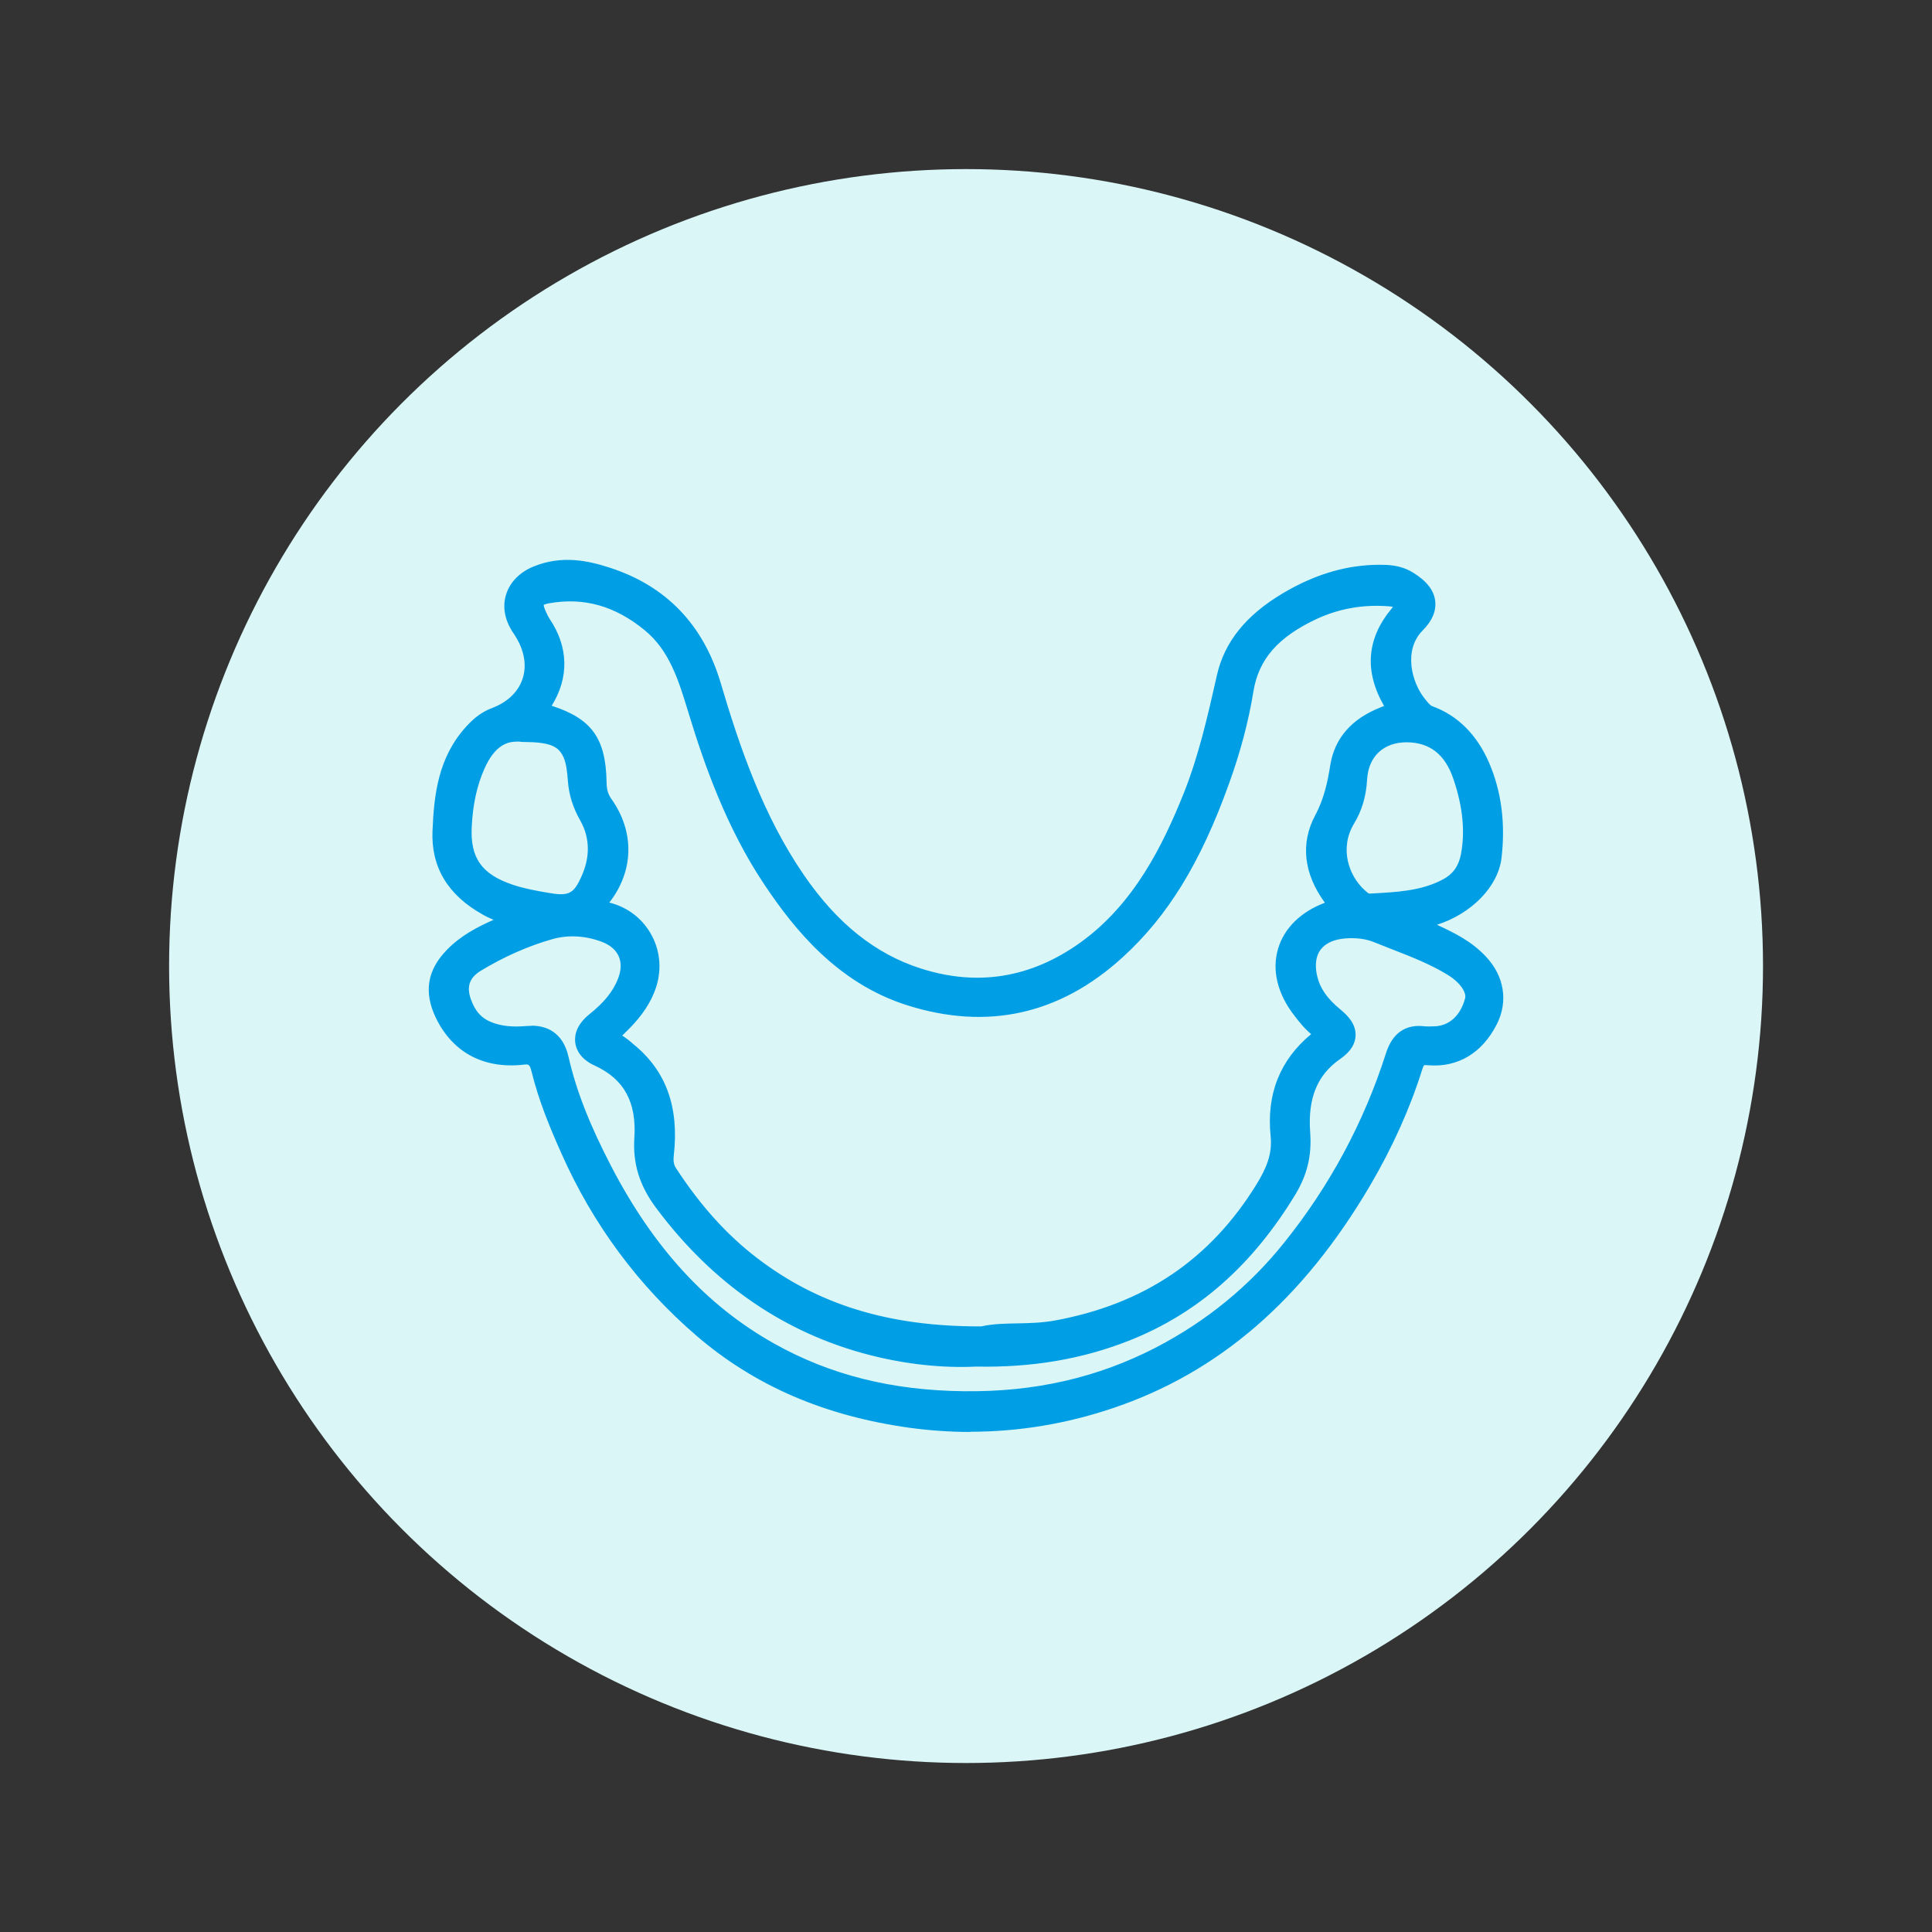
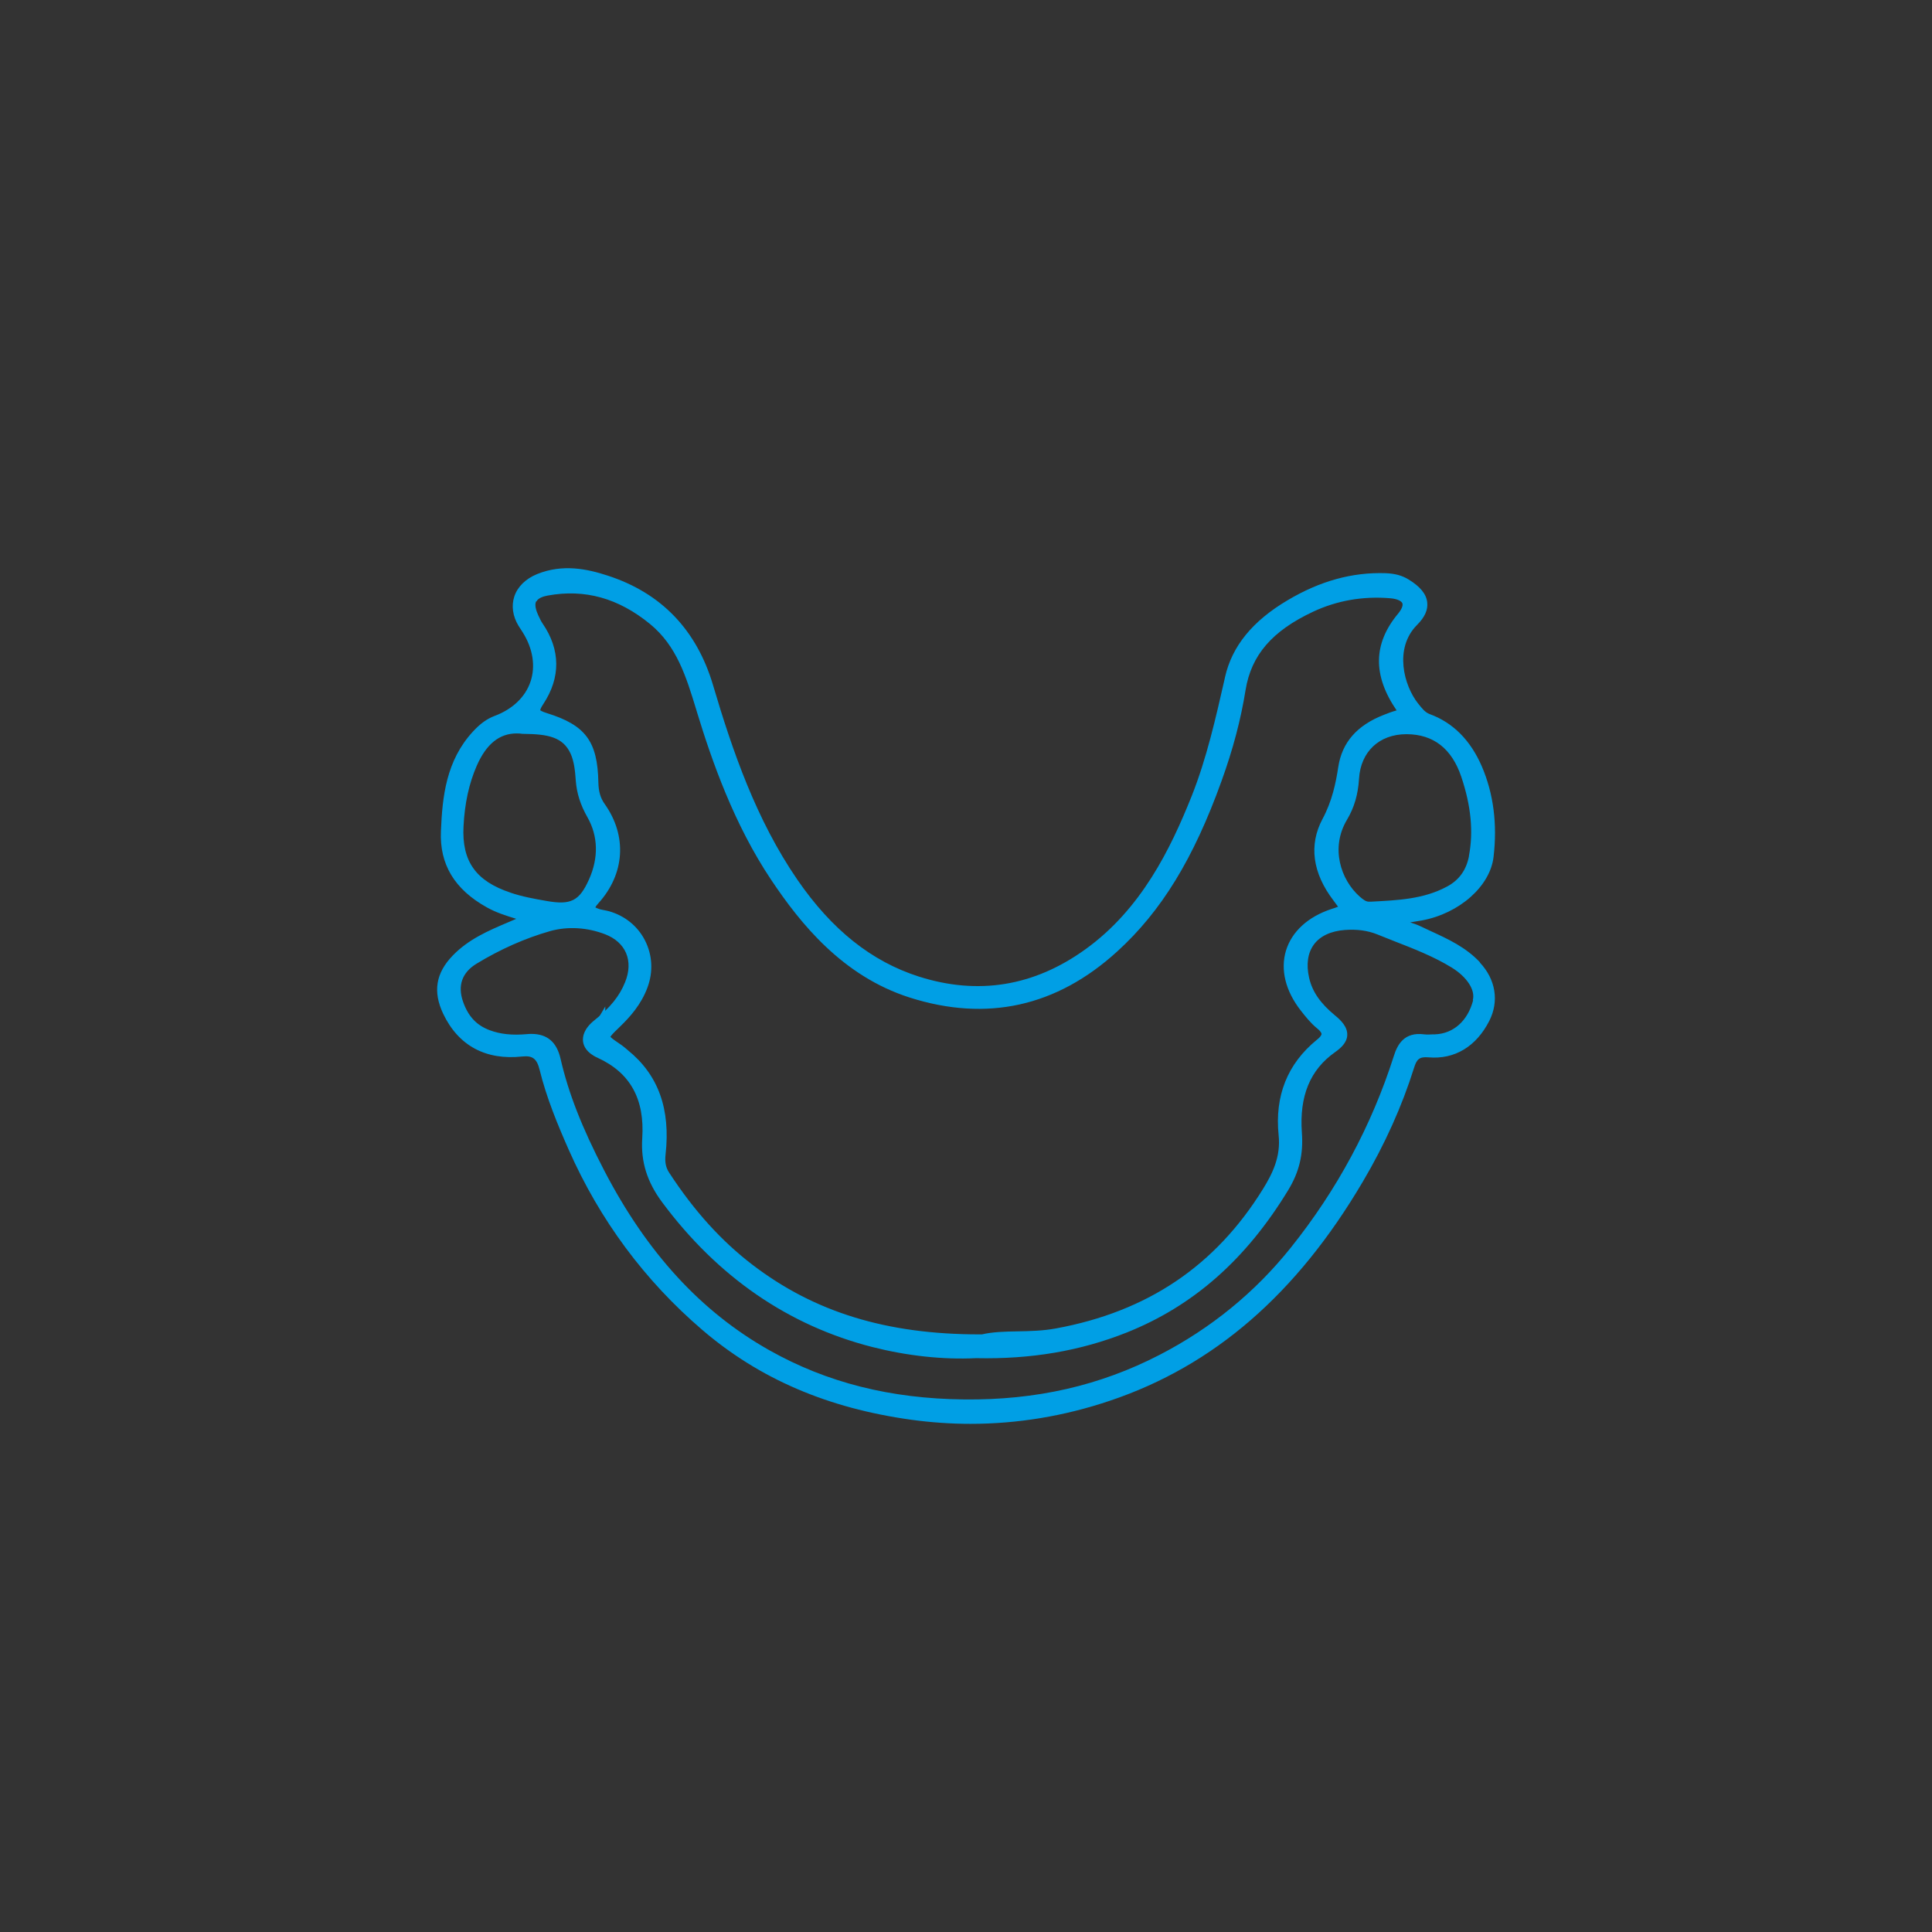
<svg xmlns="http://www.w3.org/2000/svg" id="Ebene_1" viewBox="0 0 178.81 178.81">
  <rect x="0" y="0" width="178.81" height="178.81" fill="#333333" stroke="none" />
  <defs>
    <style>
      .cls-1 {
        fill: #daf6f7;
      }

      .cls-2 {
        fill: #009fe5;
      }
    </style>
  </defs>
-   <circle class="cls-1" cx="89.41" cy="89.41" r="73.76" />
  <g>
    <g>
      <path class="cls-2" d="M48.89,66.12c-.05-.13-.07-.26-.07-.39-.35.35-.75.67-1.2.95.31-.01.6,0,.88.04h0c.28,0,.57,0,.86.02-.21-.16-.39-.35-.48-.61ZM50.35,84.57c-.11-.02-.24-.04-.36-.07l1.1.38c.37-.08.74-.14,1.13-.17-.54.03-1.16-.02-1.87-.15ZM53.93,84.3s-.02-.07-.02-.11c-.44.29-.94.45-1.54.51.21-.01.42-.02.63-.02.4,0,.8.02,1.2.07-.11-.12-.21-.27-.26-.45ZM55.28,96.06s0-.1,0-.15c-.08.13-.1.24-.09.31.01.11.11.24.29.37-.11-.16-.18-.33-.19-.53ZM127.25,84.64h.02c-.1,0-.21,0-.31.01h-.16c-.71.04-1.21-.3-1.64-.67,0,.11,0,.22-.04.33-.08.24-.23.41-.45.55.16,0,.33-.01.48-.01,1.02,0,1.92.17,2.8.53.05.02.1.04.14.05l-.85-.79ZM130.57,66.2s0,.02,0,.02c-.09.25-.28.41-.47.51.02,0,.05,0,.08,0h.02c.33,0,.65.02.95.07-.22-.18-.41-.39-.58-.6Z" />
-       <path class="cls-2" d="M58.69,99.85l-3.66-2.65c-.36-.26-.56-.56-.6-.9-.04-.21.03-.5.19-.78l1.4-2.37v2.84c0,.07.02.11.06.17l2.6,3.69ZM55.76,96.2l.16.1s.02-.08,0-.19c0-.03-.01-.07-.03-.09l-.14.19ZM131.84,87.88l-4.15-1.8c-.93-.38-1.85-.51-2.96-.47l-2.83.1,2.38-1.49c.11-.07.12-.11.13-.14h0s0-.03,0-.05l-.1-1.77,1.34,1.15c.38.33.68.52,1.11.5l.44-.02.08.47c.06.02.12.03.18.05l.29-.32,4.08,3.79ZM56.18,85.75l-2.08-.25c-.56-.07-1.14-.08-1.69-.05l-.11-1.5c.48-.04.86-.17,1.2-.39l.97-.64.19,1.15s0,.02,0,.03c.02.05.04.09.08.13l1.45,1.52ZM51.05,85.66l-1.3-.45.39-1.45.34.06c.66.12,1.21.16,1.7.13l.1,1.5c-.32.03-.66.08-1.03.16l-.21.04ZM124.73,68.81l5-2.74s.06-.04.08-.05v-1.91l1.33,1.61c.18.22.33.37.48.5l2.02,1.69-2.61-.36c-.24-.03-.51-.05-.84-.06l-5.48,1.33ZM51.79,67.59l-2.45-.1c-.27-.01-.55-.02-.83-.02h-.1c-.24-.04-.48-.05-.75-.04l-2.85.11,2.42-1.5c.39-.24.74-.52,1.06-.84l1.29-1.29v1.82c0,.05,0,.1.02.13v.02c.03.05.07.14.22.25l1.97,1.46Z" />
+       <path class="cls-2" d="M58.69,99.85l-3.66-2.65c-.36-.26-.56-.56-.6-.9-.04-.21.03-.5.19-.78l1.4-2.37v2.84c0,.07.02.11.06.17l2.6,3.69ZM55.76,96.2l.16.1s.02-.08,0-.19c0-.03-.01-.07-.03-.09l-.14.19M131.84,87.88l-4.15-1.8c-.93-.38-1.85-.51-2.96-.47l-2.83.1,2.38-1.49c.11-.07.12-.11.13-.14h0s0-.03,0-.05l-.1-1.77,1.34,1.15c.38.33.68.52,1.11.5l.44-.02.08.47c.06.02.12.03.18.05l.29-.32,4.08,3.79ZM56.18,85.75l-2.08-.25c-.56-.07-1.14-.08-1.69-.05l-.11-1.5c.48-.04.86-.17,1.2-.39l.97-.64.19,1.15s0,.02,0,.03c.02.05.04.09.08.13l1.45,1.52ZM51.05,85.66l-1.3-.45.39-1.45.34.06c.66.12,1.21.16,1.7.13l.1,1.5c-.32.03-.66.08-1.03.16l-.21.04ZM124.73,68.81l5-2.74s.06-.04.08-.05v-1.91l1.33,1.61c.18.22.33.37.48.5l2.02,1.69-2.61-.36c-.24-.03-.51-.05-.84-.06l-5.48,1.33ZM51.79,67.59l-2.45-.1c-.27-.01-.55-.02-.83-.02h-.1c-.24-.04-.48-.05-.75-.04l-2.85.11,2.42-1.5c.39-.24.74-.52,1.06-.84l1.29-1.29v1.82c0,.05,0,.1.02.13v.02c.03.05.07.14.22.25l1.97,1.46Z" />
    </g>
    <g>
      <path class="cls-2" d="M136.98,89.07c-1.31-1.4-2.96-2.16-4.57-2.9-.31-.15-.63-.29-.94-.44-.31-.15-.64-.26-.95-.36-.01,0-.02,0-.02,0,.37-.06.73-.12,1.09-.18,3.47-.64,6.32-3.16,6.64-5.87.36-3.05,0-5.86-1.08-8.38-1.05-2.43-2.67-4.06-4.83-4.85-.41-.15-.7-.51-1.03-.93l-.05-.06c-1.31-1.65-2.24-5.1-.09-7.26.72-.72,1.03-1.41.94-2.11-.09-.76-.65-1.44-1.71-2.09-.61-.38-1.29-.56-2.15-.59-3.07-.1-6.04.71-9.07,2.51-3.24,1.92-5.13,4.24-5.78,7.1l-.04.19c-.82,3.6-1.66,7.33-3.04,10.81-1.97,4.93-4.68,10.48-9.83,14.19-4.76,3.44-9.95,4.28-15.44,2.53-4.37-1.4-8.05-4.33-11.23-8.96-3.81-5.54-6.01-11.93-7.81-18.02-1.52-5.11-4.79-8.51-9.73-10.12-1.89-.62-4.16-1.11-6.54-.15-1.06.43-1.82,1.17-2.12,2.08-.28.86-.15,1.82.39,2.71.07.11.15.23.22.34.05.08.11.16.16.25.96,1.52,1.21,3.15.73,4.58-.48,1.42-1.66,2.55-3.32,3.17-.71.27-1.33.71-2.01,1.45-2.48,2.69-2.83,6.02-2.96,9.2-.14,3.08,1.25,5.4,4.25,7.07.84.47,1.71.75,2.72,1.06-.15.07-.28.12-.42.18l-.35.15c-1.79.76-3.64,1.55-5.1,3.06-1.58,1.63-1.86,3.35-.89,5.4,1.41,2.96,3.95,4.32,7.33,3.95.94-.1,1.34.21,1.59,1.22.64,2.61,1.68,5.11,2.7,7.42,2.87,6.49,7.03,12.1,12.34,16.65,5.29,4.54,11.62,7.26,19.35,8.33,1.83.25,3.66.38,5.48.38,4.36,0,8.68-.71,12.92-2.14,9.63-3.24,17.28-9.88,23.4-20.27,2.05-3.47,3.64-7.02,4.74-10.53.25-.8.48-1.05,1.34-.98,2.42.21,4.42-1,5.63-3.38.92-1.82.59-3.84-.88-5.4ZM135.96,79.22c-.25,1.31-.92,2.24-2.05,2.84-2.16,1.16-4.52,1.26-7.01,1.39h-.16c-.3.02-.54-.16-.91-.48-1.75-1.56-2.71-4.5-1.17-7.09.68-1.14,1.03-2.35,1.12-3.8.15-2.51,1.87-4.13,4.39-4.13h.02c2.47.01,4.17,1.33,5.05,3.93.91,2.7,1.14,5.1.71,7.35ZM125.13,84.31c.03-.11.04-.22.04-.33.43.37.93.71,1.64.68h.16c.1-.01.21-.02.31-.02h-.02s.85.79.85.79c-.04-.02-.09-.04-.14-.05-.87-.36-1.77-.53-2.8-.53-.16,0-.32,0-.48.01.22-.14.38-.31.45-.55ZM130.56,66.22s0-.02,0-.02c.18.21.36.42.58.6-.3-.04-.62-.06-.95-.07h-.02s-.06,0-.08,0c.19-.1.38-.26.47-.51ZM49.66,55.65c.16-.31.65-.46,1.03-.53,3.44-.63,6.55.24,9.48,2.64,2.47,2.03,3.34,4.88,4.26,7.89l.08.27c1.38,4.51,3.41,10.35,6.87,15.52,2.69,4.02,6.58,8.89,12.8,10.88,7.15,2.28,13.61.85,19.21-4.25,4.1-3.73,7.08-8.6,9.66-15.77,1.06-2.93,1.79-5.69,2.23-8.44.53-3.23,2.45-5.46,6.24-7.24,2.22-1.04,4.62-1.46,7.15-1.25.71.06,1.04.28,1.12.46.08.21-.06.56-.39.96-2.32,2.78-2.36,5.72-.14,8.96-.42.11-.82.27-1.18.41-2.49.97-3.87,2.55-4.22,4.82-.22,1.46-.57,3.17-1.46,4.82-1.28,2.4-.93,5,1.02,7.55.13.18.31.41.42.57-.18.07-.44.16-.61.21-2.18.72-3.67,2.09-4.21,3.85-.53,1.77-.05,3.73,1.37,5.55.4.51.9,1.15,1.5,1.64.39.31.42.48.42.53,0,.04-.03.22-.44.54-2.72,2.22-3.9,5.19-3.53,8.83.21,1.98-.57,3.55-1.44,4.96-4.41,7.13-10.69,11.36-19.17,12.92-1.19.22-2.39.25-3.55.27-1.19.02-2.31.05-3.3.28h-.25c-8.58,0-15.27-2.06-21.01-6.46-2.86-2.19-5.37-4.96-7.67-8.48-.33-.49-.43-1-.35-1.71.47-4.21-.67-7.37-3.49-9.65l-.15-.13c-.14-.11-.28-.24-.43-.34-.44-.3-.9-.61-1.04-.77.11-.19.54-.61.92-.97.87-.84,1.94-2.02,2.52-3.61.54-1.46.45-3-.24-4.35-.68-1.33-1.88-2.29-3.35-2.7-.14-.04-.28-.06-.42-.09-.13-.02-.25-.05-.38-.08-.25-.08-.38-.14-.44-.18.03-.07.11-.19.28-.38,2.45-2.71,2.68-6.23.59-9.18-.4-.56-.57-1.16-.59-2-.07-3.81-1.19-5.31-4.77-6.42-.49-.15-.59-.26-.61-.26,0-.02.01-.18.29-.59,1.61-2.44,1.59-5.02-.07-7.44-.15-.21-.26-.47-.41-.78-.18-.39-.36-.94-.19-1.27ZM48.83,65.73c0,.13.02.27.07.39.09.26.27.45.48.61-.28-.01-.57-.02-.86-.02h0c-.28-.04-.57-.05-.88-.04.45-.28.85-.6,1.2-.95ZM47.26,82.62c-3.22-1.07-4.53-2.91-4.36-6.15.11-2.14.51-3.96,1.22-5.59.88-2.01,2.09-3,3.7-3,.18,0,.36.01.55.04h.08c2.28.02,3.66.3,4.36,1.83.33.73.42,1.63.48,2.51.09,1.16.43,2.24,1.08,3.38.99,1.75,1.04,3.74.15,5.74-.9,2.01-1.68,2.41-3.97,2-1.08-.19-2.21-.39-3.3-.76ZM54.19,84.75c-.4-.05-.8-.07-1.2-.07-.21,0-.42,0-.63.02.6-.05,1.1-.22,1.54-.51,0,.04.02.07.02.11.05.18.15.33.26.45ZM52.22,84.71c-.38.03-.76.09-1.13.17l-1.1-.38c.12.02.24.04.36.07.71.13,1.33.18,1.87.15ZM136.34,92.58c-.5,1.91-1.82,3.08-3.52,3.15h-.17c-.3.02-.59.03-.84,0-1.85-.24-2.48.95-2.81,2.01-2.05,6.43-5.26,12.4-9.54,17.74-3.3,4.13-7.39,7.46-12.13,9.91-5.51,2.85-11.44,4.21-18.12,4.13-6.8-.07-12.69-1.56-18-4.55-6.32-3.56-11.32-9-15.29-16.64-2.06-3.97-3.31-7.16-4.04-10.34-.35-1.54-1.23-2.3-2.69-2.3-.13,0-.28,0-.42.02-1.36.12-2.45.01-3.44-.36-1.23-.46-2-1.28-2.48-2.66-.51-1.48-.08-2.68,1.24-3.49,2.22-1.35,4.52-2.37,6.84-3.03,1.62-.45,3.42-.34,5.08.3.93.36,1.6.96,1.93,1.73.34.79.31,1.73-.09,2.71-.51,1.28-1.39,2.36-2.84,3.52-.97.78-1.1,1.49-1.05,1.95.05.44.33,1.06,1.35,1.52,3.02,1.38,4.37,3.82,4.13,7.45-.14,2.17.45,4.05,1.85,5.93,5.14,6.91,11.69,11.41,19.45,13.39,3.23.82,6.54,1.18,9.59,1.03,5.11.11,9.66-.67,13.94-2.37,6.17-2.46,11.06-6.77,14.96-13.19,1.02-1.68,1.41-3.32,1.26-5.32-.24-3.38.76-5.81,3.07-7.44.51-.36,1.11-.87,1.13-1.59.03-.75-.58-1.36-1.12-1.8-1.37-1.13-2.12-2.21-2.41-3.5-.28-1.23-.13-2.29.44-3.07.58-.79,1.57-1.25,2.87-1.35,1.14-.08,2.1.05,3,.41.52.21,1.05.42,1.58.63,1.8.7,3.65,1.42,5.31,2.44,1.41.87,2.2,2.08,1.95,3.01ZM55.48,96.59c-.18-.13-.28-.25-.29-.37-.01-.07.01-.18.09-.31,0,.05,0,.1,0,.15.02.2.08.37.19.53Z" />
-       <path class="cls-2" d="M89.81,132.53c-1.84,0-3.72-.13-5.58-.38-7.88-1.09-14.34-3.87-19.74-8.5-5.4-4.64-9.62-10.33-12.54-16.92-1.04-2.33-2.09-4.85-2.75-7.54-.18-.72-.28-.71-.78-.65-3.68.4-6.56-1.15-8.1-4.38-1.11-2.34-.78-4.38,1.03-6.24,1.28-1.32,2.8-2.11,4.33-2.79-.34-.14-.68-.3-1.01-.49-3.23-1.8-4.79-4.41-4.64-7.76.14-3.32.51-6.8,3.16-9.68.76-.83,1.47-1.33,2.3-1.65,1.45-.54,2.47-1.5,2.87-2.71.41-1.22.18-2.61-.65-3.94-.04-.07-.07-.12-.1-.16l-.05-.08c-.07-.09-.14-.21-.21-.32-.68-1.12-.85-2.31-.49-3.38.37-1.12,1.28-2.03,2.55-2.54,2.62-1.06,5.04-.53,7.06.13,5.19,1.69,8.62,5.27,10.22,10.62,1.78,6.02,3.95,12.34,7.71,17.81,3.08,4.49,6.63,7.32,10.84,8.66,5.25,1.68,10.21.86,14.77-2.42,4.98-3.59,7.63-9.02,9.57-13.86,1.35-3.4,2.19-7.06,2.99-10.61l.06-.27c.7-3.08,2.7-5.56,6.13-7.59,3.15-1.86,6.24-2.72,9.48-2.61.99.04,1.79.26,2.52.7,1.27.78,1.95,1.64,2.07,2.64.11.93-.28,1.85-1.16,2.73-1.82,1.84-.99,4.82.15,6.26l.05.06c.25.32.49.62.69.69,2.36.86,4.13,2.63,5.27,5.26,1.13,2.64,1.51,5.59,1.14,8.77-.31,2.68-2.79,5.18-5.98,6.2,1.6.74,3.21,1.52,4.54,2.95,1.7,1.81,2.07,4.15,1,6.26-1.36,2.68-3.63,4.02-6.36,3.79-.3-.03-.38,0-.38.01,0,0-.07.09-.18.44-1.12,3.57-2.74,7.16-4.81,10.69-6.21,10.56-14,17.3-23.81,20.6-4.3,1.45-8.73,2.18-13.17,2.18ZM48.65,97.01c1.08,0,1.71.57,2.02,1.81.63,2.58,1.65,5.03,2.66,7.29,2.83,6.39,6.91,11.9,12.15,16.39,5.17,4.44,11.38,7.11,18.96,8.15,6.13.83,12.2.24,18.06-1.73,9.45-3.18,16.97-9.71,22.99-19.94,2.02-3.42,3.59-6.91,4.67-10.37.31-.98.78-1.62,2.12-1.51,2.13.18,3.81-.85,4.89-2.97.77-1.52.49-3.22-.76-4.55h0c-1.21-1.29-2.78-2.02-4.31-2.72l-.97-.45c-.24-.12-.5-.21-.76-.29h-.02l-.15-.06.22-.56-.07-.89,1.09-.18c3.1-.57,5.74-2.86,6.02-5.21.34-2.92,0-5.61-1.03-8-.87-2.02-2.17-3.44-3.86-4.22l1.08.9-.73-.1c1.38.7,2.41,1.99,3.03,3.82.95,2.83,1.19,5.36.74,7.73h0c-.3,1.53-1.11,2.67-2.43,3.37-2.04,1.09-4.19,1.31-6.44,1.43l3.12,2.9c1.32.54,2.62,1.12,3.84,1.87,1.72,1.07,2.62,2.57,2.28,3.84-.59,2.24-2.17,3.62-4.22,3.71h-.18c-.32.02-.64.03-.96,0-1.08-.14-1.62.27-2.01,1.49-2.09,6.53-5.34,12.58-9.67,17.98-3.37,4.2-7.53,7.6-12.37,10.11-5.65,2.92-11.68,4.3-18.47,4.21-6.93-.07-12.94-1.59-18.36-4.65-6.45-3.64-11.55-9.19-15.59-16.95-2.1-4.04-3.36-7.28-4.1-10.52-.3-1.33-1-1.81-2.31-1.7-1.48.13-2.68,0-3.76-.4-1.44-.54-2.37-1.53-2.93-3.12-.63-1.82-.08-3.38,1.56-4.38,2.22-1.35,4.52-2.38,6.85-3.06l-.81-.28.08-.28-1.74.8c-.1.05-.2.09-.3.13l-.48.21c-1.73.74-3.51,1.49-4.86,2.89-1.37,1.42-1.59,2.78-.75,4.55,1.27,2.68,3.49,3.86,6.57,3.53.14-.01.27-.02.39-.02ZM49.2,94.93c1.26,0,2.88.5,3.42,2.89.71,3.11,1.93,6.24,3.97,10.16,3.9,7.5,8.8,12.84,14.99,16.33,5.19,2.93,10.96,4.38,17.63,4.45,6.52.08,12.34-1.24,17.76-4.04,4.65-2.41,8.65-5.67,11.88-9.71,4.22-5.25,7.38-11.14,9.41-17.49.6-1.91,1.82-2.76,3.63-2.53.19.02.44.01.71,0h.18c1.37-.06,2.4-1.01,2.82-2.6h0c.13-.49-.39-1.42-1.62-2.17-1.59-.98-3.4-1.68-5.14-2.36-.58-.23-1.12-.44-1.64-.65-.79-.32-1.64-.43-2.66-.36-1.07.08-1.87.44-2.32,1.05-.55.75-.48,1.74-.31,2.45.26,1.12.92,2.07,2.16,3.09.62.51,1.44,1.31,1.39,2.41-.04,1.07-.85,1.76-1.45,2.18-2.1,1.47-2.98,3.62-2.75,6.76.16,2.16-.27,3.93-1.37,5.76-3.98,6.56-9,10.98-15.32,13.5-4.38,1.74-9.03,2.53-14.24,2.43-3.07.15-6.46-.21-9.76-1.05-7.94-2.02-14.63-6.62-19.87-13.67-1.51-2.03-2.14-4.07-1.99-6.43.22-3.33-.95-5.47-3.69-6.72-1.4-.64-1.72-1.6-1.78-2.12-.08-.66.09-1.64,1.32-2.63,1.35-1.08,2.15-2.07,2.61-3.21.33-.79.36-1.53.1-2.13-.25-.58-.77-1.04-1.51-1.33-1.51-.59-3.15-.69-4.61-.28-2.26.64-4.5,1.63-6.66,2.94-1.03.63-1.32,1.45-.92,2.6.41,1.17,1.02,1.83,2.03,2.2.87.32,1.85.42,3.11.31.17-.01.34-.02.49-.02ZM57.81,98.61c1.79,1.59,2.59,3.87,2.4,6.8-.13,1.98.41,3.7,1.7,5.43,5.03,6.76,11.44,11.17,19.04,13.11,3.16.81,6.39,1.15,9.37,1.01,5.06.1,9.52-.65,13.7-2.32,6.01-2.4,10.79-6.61,14.59-12.88.93-1.54,1.29-3.05,1.16-4.87-.26-3.67.85-6.32,3.39-8.11.54-.38.8-.69.81-1,.02-.43-.47-.89-.84-1.19-1.51-1.24-2.33-2.45-2.67-3.91-.34-1.46-.14-2.73.57-3.69.43-.58,1.03-1.02,1.77-1.3l-.89.03,1.1-.69c-1.69.69-2.82,1.79-3.24,3.18-.46,1.52-.02,3.25,1.25,4.86.37.48.84,1.08,1.38,1.52.3.24.7.62.7,1.11,0,.37-.23.74-.72,1.13-2.5,2.05-3.6,4.79-3.25,8.16.23,2.2-.61,3.91-1.55,5.43-4.53,7.32-10.96,11.66-19.67,13.26-1.28.23-2.55.26-3.67.29-1.14.02-2.22.04-3.14.26l-.17.02h-.25c-8.76,0-15.58-2.1-21.47-6.62-2.94-2.25-5.5-5.08-7.85-8.67-.42-.63-.57-1.31-.47-2.21.44-3.94-.61-6.88-3.22-8.98l-.24-.2c-.09-.08-.19-.16-.29-.23-.14-.09-.26-.18-.38-.26l1.07,1.51ZM57.61,95.86c.15.1.29.19.36.25.15.1.28.21.41.32l.23.2c3.03,2.45,4.26,5.82,3.75,10.31-.07.62.04.93.23,1.21,2.25,3.45,4.7,6.16,7.5,8.3,5.62,4.3,12.15,6.31,20.56,6.31h.17c1.06-.24,2.23-.26,3.37-.28,1.06-.02,2.26-.05,3.42-.26,8.27-1.52,14.37-5.63,18.66-12.57.92-1.49,1.5-2.83,1.33-4.49-.4-3.89.86-7.06,3.75-9.45-.65-.54-1.17-1.21-1.55-1.71-1.57-2.01-2.11-4.22-1.5-6.23.58-1.9,2.11-3.39,4.32-4.22-1.97-2.7-2.28-5.5-.89-8.1.83-1.55,1.16-3.18,1.38-4.58.39-2.53,1.97-4.35,4.69-5.41.1-.04.2-.08.3-.12-1.85-3.21-1.62-6.24.71-9.03.04-.05.08-.1.11-.14-.08-.02-.19-.04-.32-.05-2.39-.2-4.67.2-6.77,1.18-3.54,1.66-5.34,3.72-5.82,6.68-.46,2.81-1.2,5.61-2.27,8.57-2.62,7.3-5.66,12.25-9.86,16.07-5.81,5.29-12.52,6.77-19.95,4.41-6.44-2.05-10.44-7.05-13.2-11.18-3.52-5.27-5.57-11.17-6.96-15.72l-.08-.26c-.89-2.91-1.72-5.65-4.02-7.54-2.75-2.26-5.65-3.07-8.87-2.49-.25.04-.4.11-.48.14,0,.1.05.29.19.6.14.31.24.52.34.67,1.77,2.6,1.84,5.45.21,8.07,3.71,1.2,5,3.01,5.08,7.05,0,.69.14,1.15.45,1.58,2.17,3.06,2.07,6.68-.2,9.59.05.01.09.02.14.03,1.69.46,3.04,1.56,3.83,3.08.79,1.54.89,3.3.28,4.96-.64,1.74-1.78,2.99-2.7,3.89-.09.09-.22.21-.35.34ZM121.64,95.94h0ZM56.03,94.57v.77c.19-.23.49-.52.88-.9.81-.78,1.8-1.87,2.34-3.33.46-1.26.39-2.59-.2-3.74-.59-1.15-1.61-1.97-2.88-2.32-.07-.02-.14-.03-.22-.05l-.17-.03c-.14-.03-.29-.06-.43-.1,0,0,0,0,0,0l.79.83c.06.02.11.04.17.06,1.13.44,1.94,1.18,2.35,2.14.43.98.4,2.12-.09,3.29-.49,1.23-1.29,2.29-2.53,3.37ZM52.83,54.17c2.78,0,5.36,1,7.82,3.02,2.65,2.17,3.55,5.13,4.5,8.25l.08.26c1.36,4.46,3.36,10.23,6.78,15.33,2.62,3.92,6.4,8.67,12.4,10.58,6.88,2.19,13.09.81,18.48-4.09,4-3.64,6.92-8.41,9.46-15.47,1.04-2.87,1.75-5.58,2.2-8.3.57-3.5,2.63-5.91,6.67-7.8,2.35-1.1,4.88-1.54,7.53-1.32,1.22.1,1.62.62,1.75.91.15.35.17.93-.5,1.74-2.07,2.49-2.13,5.01-.18,7.94v-1.02c-.93-2.03-1.18-4.91.79-6.89.81-.81.75-1.32.73-1.48-.06-.51-.52-1.02-1.36-1.54-.5-.3-1.06-.46-1.78-.48-2.93-.1-5.76.69-8.66,2.4-3.05,1.8-4.83,3.97-5.43,6.62l-.06.28c-.82,3.6-1.66,7.33-3.06,10.84-2.02,5.04-4.79,10.71-10.09,14.52-4.96,3.58-10.38,4.47-16.11,2.64-4.54-1.45-8.34-4.47-11.62-9.25-3.88-5.64-6.09-12.09-7.91-18.23-1.44-4.86-4.55-8.09-9.24-9.62-1.76-.57-3.86-1.04-6.03-.17-.85.34-1.45.92-1.68,1.62-.21.65-.1,1.39.32,2.08.07.11.13.21.2.31l.05.08c.05.07.09.14.13.22,1.06,1.69,1.35,3.55.79,5.2-.07.21-.16.42-.25.62l.03-.03v1c.04-.06.08-.12.12-.19,1.44-2.19,1.42-4.41-.07-6.6-.17-.25-.3-.53-.45-.84-.39-.84-.45-1.49-.2-1.97h0c.25-.48.77-.79,1.56-.93.77-.14,1.53-.21,2.27-.21ZM52.2,84.26l.06.91s.09,0,.13,0l-.07-.9s-.08,0-.12,0ZM45.03,67.53c-.23.19-.47.41-.71.68-2.31,2.51-2.63,5.69-2.77,8.73-.13,2.81,1.1,4.84,3.87,6.38.78.44,1.61.7,2.57,1l1.84.58.23-.85c-1.01-.18-2.03-.38-3.04-.72-3.56-1.18-5.06-3.31-4.87-6.9.11-2.23.53-4.14,1.28-5.85.68-1.55,1.58-2.58,2.68-3.08l-1.09.04ZM127.29,84.36c.06.02.12.03.18.05l.23-.25c-.14,0-.29.02-.44.02l.03.18ZM54.48,83.01l.07.45c.07-.11.17-.24.3-.37,2.2-2.44,2.41-5.59.54-8.24-.49-.69-.71-1.43-.73-2.43-.06-3.36-.92-4.62-3.93-5.61l1.05.78h-.24c.82.3,1.51.86,1.96,1.85.38.84.48,1.82.55,2.76.08,1.06.39,2.03.98,3.06,1.11,1.98,1.17,4.2.18,6.42-.24.53-.48.97-.74,1.32ZM125.76,68.57c-.61.7-.98,1.53-1.14,2.54-.23,1.52-.6,3.31-1.54,5.06-1.15,2.15-.83,4.41.95,6.73l.15.2c.07.09.13.18.19.26l-.06-.99c-1.27-1.85-1.72-4.49-.29-6.87.61-1.02.94-2.12,1.01-3.46.09-1.58.75-2.87,1.79-3.73l-1.07.26ZM47.83,68.64c-.81,0-2.01.26-3.01,2.54-.68,1.54-1.06,3.28-1.16,5.33-.15,2.91.93,4.42,3.84,5.39h0c1.03.34,2.12.54,3.17.72,1.97.35,2.42.14,3.17-1.56.79-1.77.75-3.52-.11-5.07-.7-1.23-1.07-2.4-1.17-3.69-.06-.81-.14-1.64-.42-2.25-.48-1.04-1.34-1.36-3.68-1.38h-.13c-.19-.03-.35-.04-.49-.04ZM130.19,68.7c-2.14,0-3.53,1.31-3.66,3.42-.09,1.59-.48,2.91-1.23,4.14-1.33,2.24-.5,4.78,1.02,6.14.2.18.33.29.39.3h.15c2.42-.13,4.69-.24,6.69-1.31.92-.49,1.45-1.23,1.66-2.32.4-2.11.18-4.39-.69-6.96-.77-2.29-2.19-3.4-4.34-3.41ZM128.08,66.98c-.54.23-1.01.49-1.42.78l1.42-.78Z" />
    </g>
  </g>
</svg>